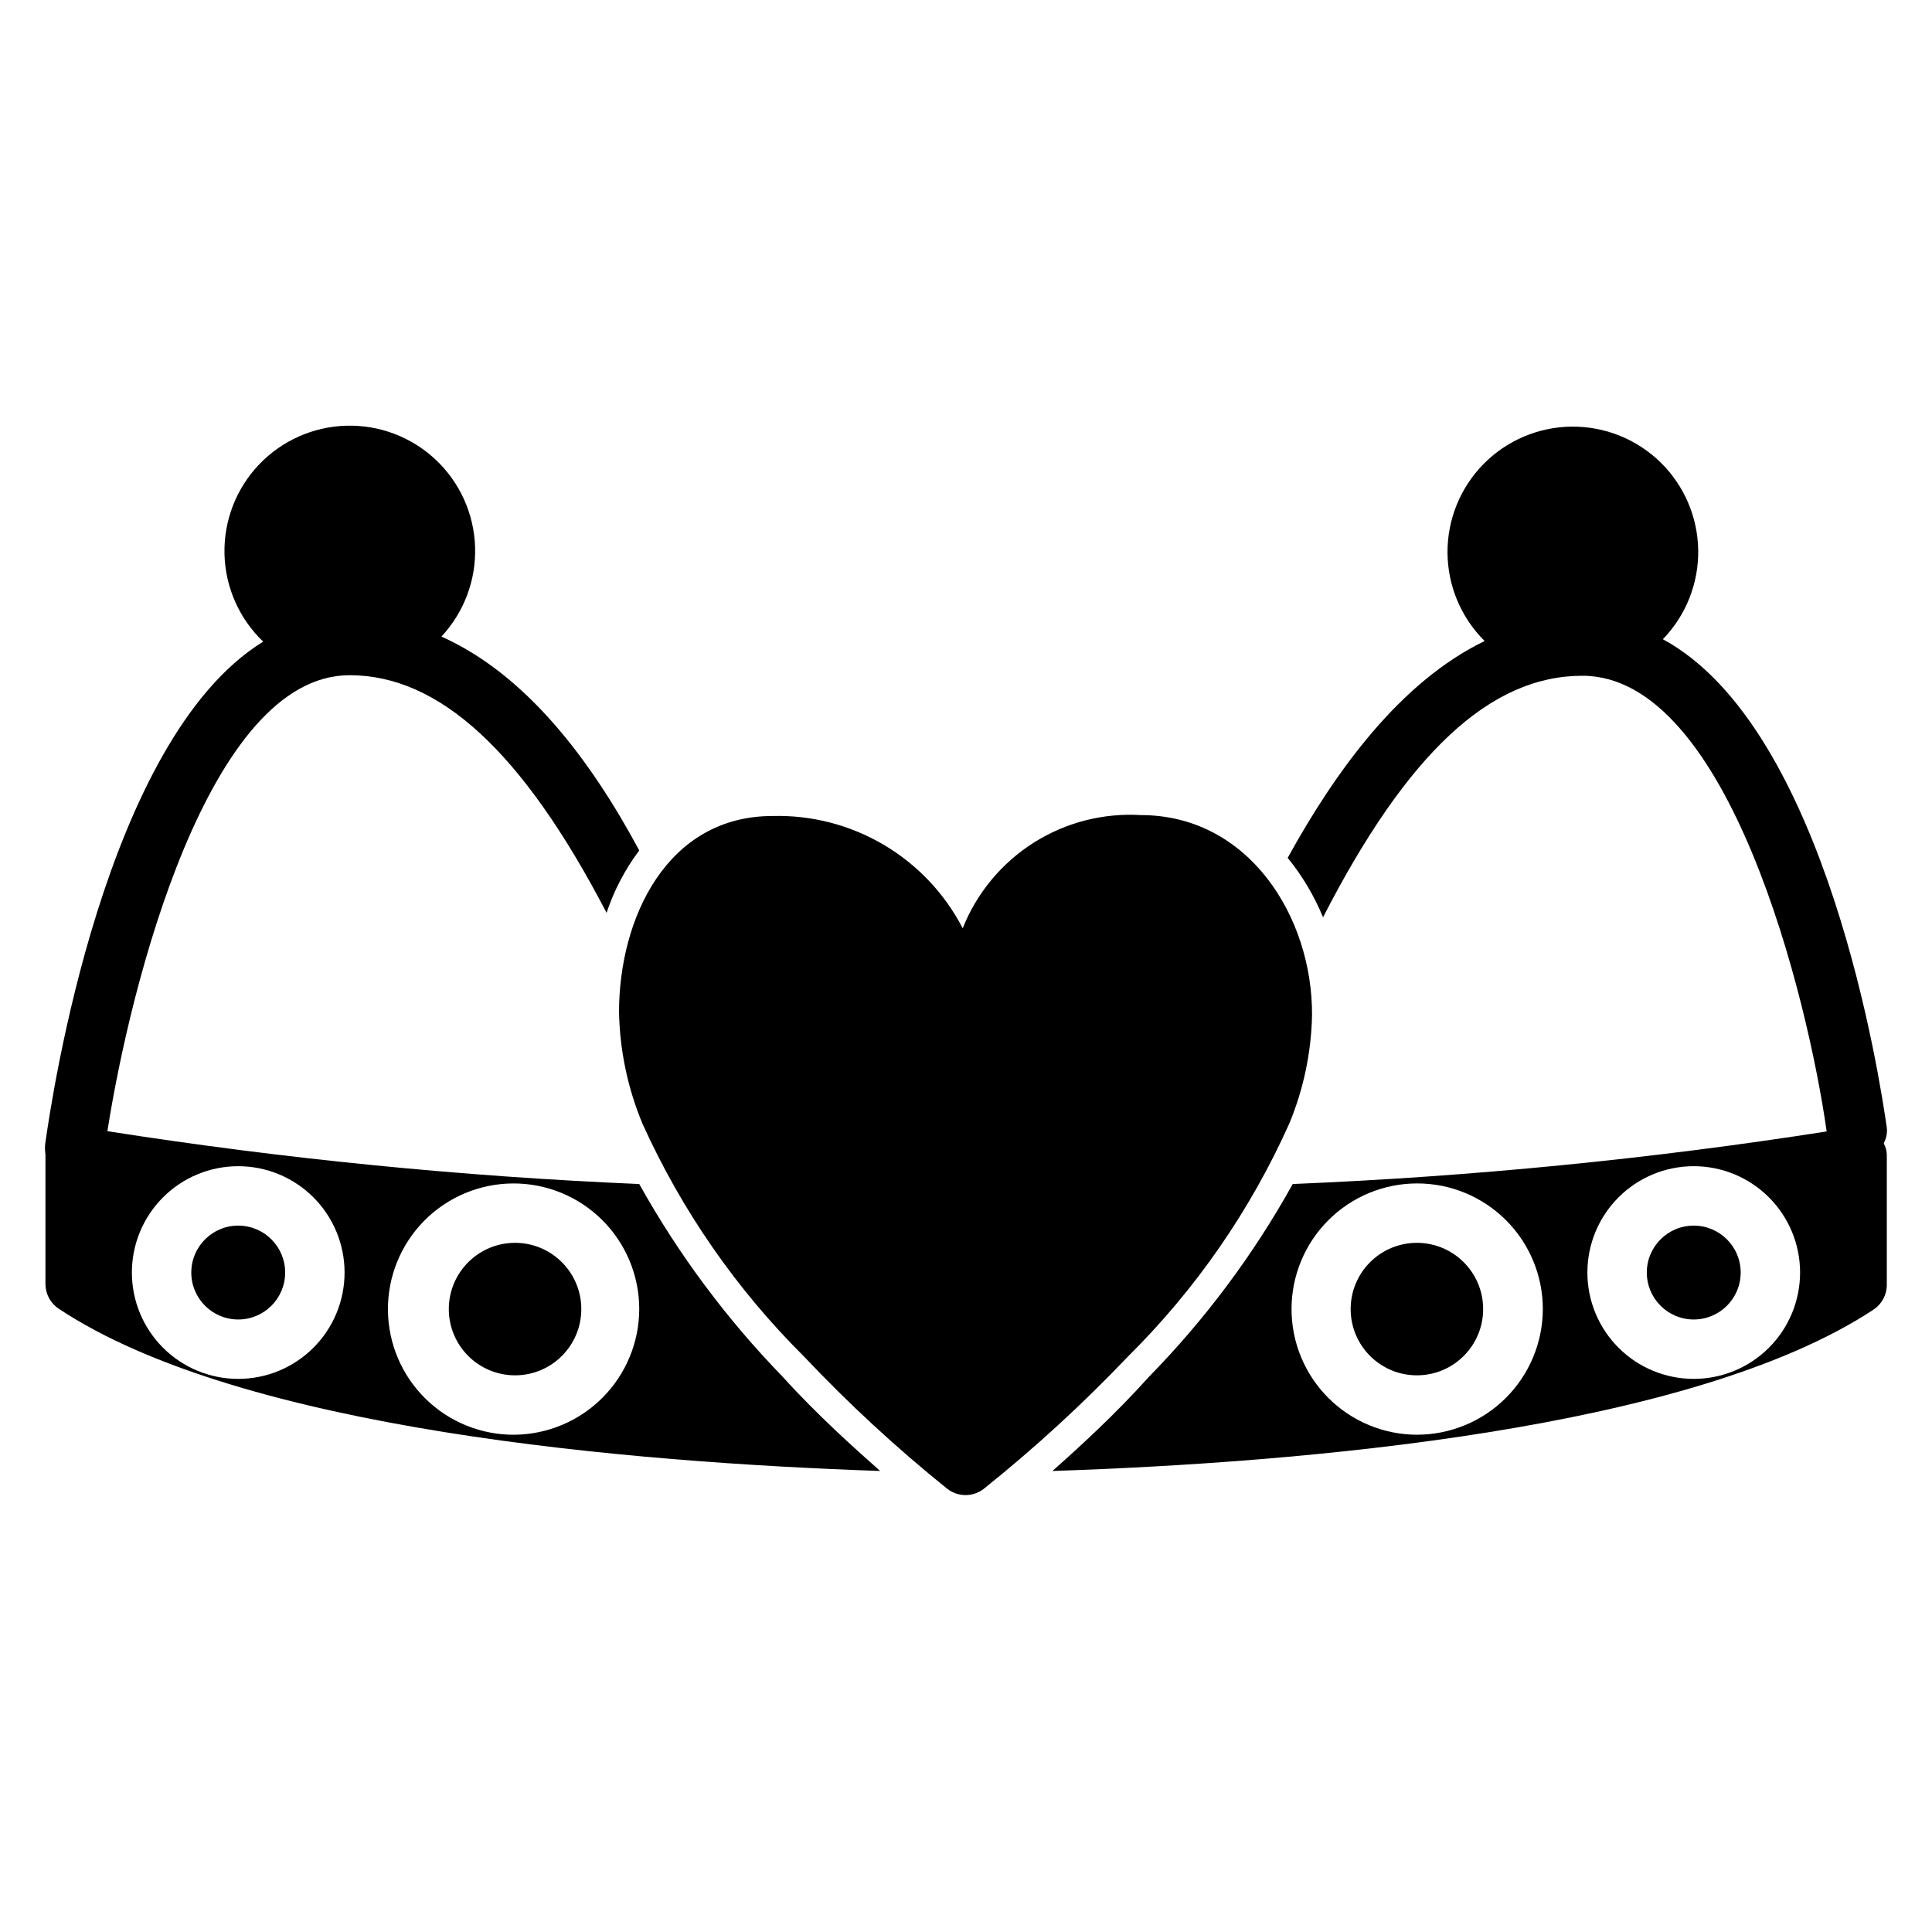
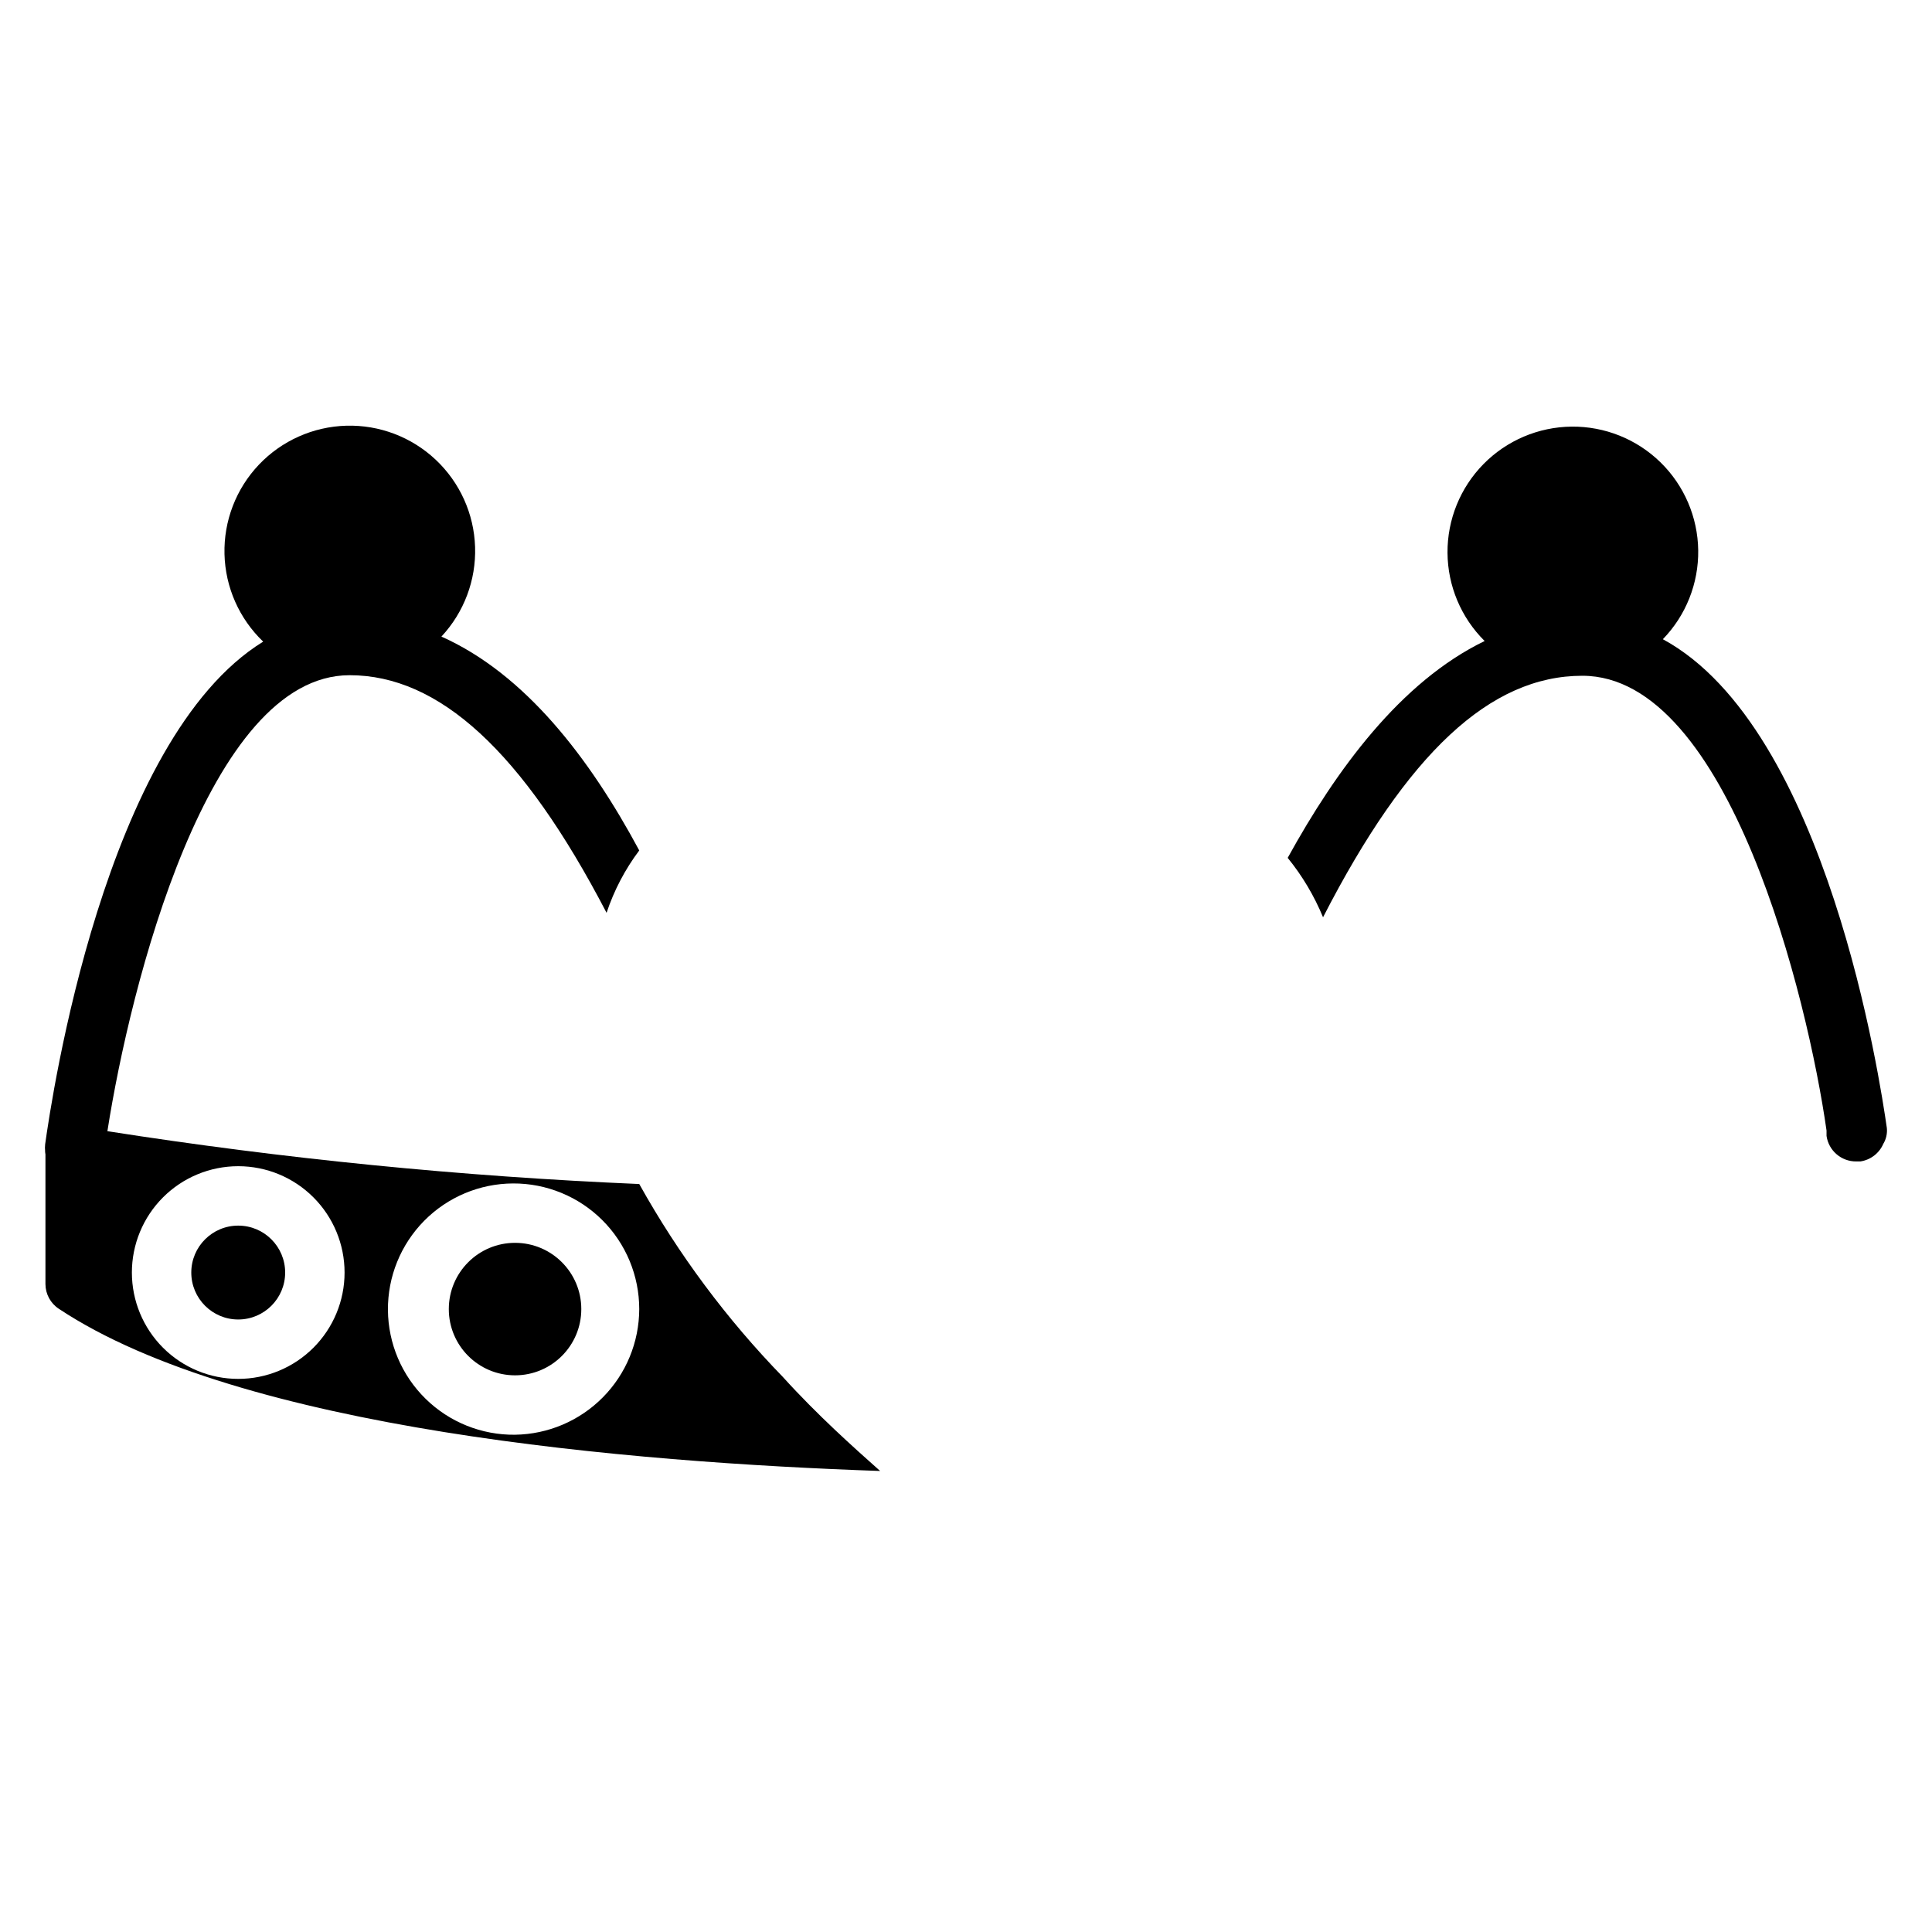
<svg xmlns="http://www.w3.org/2000/svg" fill="#000000" width="800px" height="800px" version="1.1" viewBox="144 144 512 512">
  <g>
-     <path d="m446.36 360.01c-10.027-0.609-19.992 1.961-28.473 7.344-8.48 5.387-15.047 13.312-18.758 22.648-4.758-9.188-12.004-16.855-20.914-22.117-8.91-5.262-19.121-7.91-29.469-7.637-27.945 0-40.699 27-40.699 52.035l0.004-0.004c0.203 10.145 2.312 20.156 6.219 29.523 10.398 23.008 24.91 43.922 42.824 61.715 11.836 12.527 24.512 24.23 37.941 35.031 2.848 2.219 6.836 2.219 9.684 0 13.5-10.805 26.258-22.508 38.18-35.031 17.973-17.801 32.496-38.781 42.824-61.875 3.746-9.07 5.773-18.762 5.981-28.574 0.156-26.137-16.844-53.059-45.344-53.059z" />
-     <path d="m605.3 481.24c0 6.867-5.57 12.438-12.438 12.438-6.871 0-12.438-5.57-12.438-12.438 0-6.871 5.566-12.438 12.438-12.438 6.867 0 12.438 5.566 12.438 12.438" />
-     <path d="m537.05 490.92c0 9.695-7.859 17.555-17.555 17.555-9.695 0-17.555-7.859-17.555-17.555s7.859-17.555 17.555-17.555c9.695 0 17.555 7.859 17.555 17.555" />
-     <path d="m643.32 447.23c-0.449-1.203-1.211-2.262-2.207-3.07-1.852-1.496-4.281-2.078-6.609-1.574l-6.375 1.258h-0.004c-46.875 7.324-94.133 11.973-141.54 13.934-10.375 18.691-23.219 35.902-38.18 51.172-9.051 10.074-18.496 18.656-25.504 24.875 66.203-2.203 169.17-10.863 217.58-42.746 2.199-1.449 3.531-3.902 3.543-6.535v-34.398c-0.004-1.016-0.246-2.012-0.707-2.914zm-123.83 76.988c-8.828-0.02-17.285-3.547-23.512-9.801-6.231-6.254-9.723-14.723-9.707-23.551 0.012-8.824 3.531-17.285 9.781-23.52 6.246-6.234 14.715-9.734 23.543-9.727 8.824 0.008 17.289 3.519 23.527 9.762 6.238 6.246 9.746 14.711 9.746 23.539-0.023 8.836-3.547 17.305-9.805 23.551-6.258 6.242-14.734 9.746-23.574 9.746zm73.367-14.801c-7.473 0-14.645-2.969-19.93-8.254-5.281-5.285-8.254-12.453-8.254-19.926 0-7.477 2.973-14.645 8.254-19.93 5.285-5.285 12.457-8.254 19.93-8.254 7.473 0 14.641 2.969 19.926 8.254 5.285 5.285 8.258 12.453 8.258 19.93 0 7.473-2.973 14.641-8.258 19.926-5.285 5.285-12.453 8.254-19.926 8.254z" />
    <path d="m219.57 481.24c0 6.867-5.566 12.438-12.438 12.438-6.867 0-12.438-5.57-12.438-12.438 0-6.871 5.57-12.438 12.438-12.438 6.871 0 12.438 5.566 12.438 12.438" />
    <path d="m298.05 490.92c0 9.695-7.859 17.555-17.555 17.555s-17.555-7.859-17.555-17.555 7.859-17.555 17.555-17.555 17.555 7.859 17.555 17.555" />
    <path d="m351.51 508.95c-14.891-15.312-27.703-32.516-38.102-51.172-47.223-2.012-94.293-6.691-140.99-14.012l-6.926-1.34v0.004c-2.332-0.504-4.762 0.074-6.613 1.574-1.566 1.277-2.582 3.109-2.836 5.117-0.039 0.285-0.039 0.578 0 0.863v34.324c0.016 2.633 1.344 5.086 3.543 6.531 48.414 32.121 151.54 40.699 217.66 42.984-7.086-6.301-16.613-14.801-25.742-24.875zm-144.38 0.469c-7.473 0-14.641-2.969-19.926-8.254-5.285-5.285-8.254-12.453-8.254-19.926 0-7.477 2.969-14.645 8.254-19.93 5.285-5.285 12.453-8.254 19.926-8.254 7.477 0 14.645 2.969 19.93 8.254s8.254 12.453 8.254 19.93c0 7.473-2.969 14.641-8.254 19.926-5.285 5.285-12.453 8.254-19.93 8.254zm73.367 14.801c-8.852 0.105-17.383-3.32-23.703-9.52-6.324-6.199-9.918-14.66-9.988-23.512-0.07-8.855 3.391-17.371 9.613-23.672 6.223-6.297 14.699-9.855 23.555-9.891 8.852-0.035 17.355 3.457 23.629 9.703 6.273 6.25 9.801 14.738 9.801 23.594-0.02 8.758-3.481 17.156-9.637 23.383-6.156 6.231-14.512 9.789-23.27 9.914z" />
    <path d="m644.03 442.9c-1.73-12.047-15.742-105.88-59.355-129.5 6.117-6.309 9.488-14.789 9.367-23.578-0.121-8.789-3.719-17.172-10.004-23.312-6.289-6.141-14.754-9.539-23.543-9.453-8.789 0.09-17.188 3.656-23.352 9.922-6.164 6.266-9.594 14.719-9.539 23.508 0.059 8.789 3.594 17.199 9.84 23.387-22.277 10.785-39.359 34.164-52.191 57.465 3.871 4.766 7.027 10.066 9.367 15.746 22.355-43.531 44.32-64 68.723-64 38.887 0 59.75 85.648 64.707 120.52v1.418c0.555 3.91 3.922 6.809 7.871 6.769h1.102c2.688-0.398 4.981-2.156 6.062-4.644 0.77-1.277 1.102-2.769 0.945-4.25z" />
    <path d="m260.98 312.7c5.996-6.426 9.207-14.961 8.922-23.746-0.281-8.785-4.031-17.098-10.434-23.121-6.398-6.023-14.922-9.266-23.707-9.016-8.785 0.25-17.113 3.969-23.164 10.344-6.047 6.375-9.32 14.891-9.105 23.676 0.215 8.785 3.902 17.129 10.254 23.199-42.035 25.898-56.047 120.84-57.781 133.2-0.074 0.629-0.074 1.262 0 1.891 0.469 3.527 3.242 6.301 6.769 6.769h1.102c3.981 0.031 7.356-2.906 7.875-6.848 0-1.73 0.473-3.543 0.789-5.512 5.984-38.18 26.609-120.6 64.156-120.6 23.617 0 45.738 19.996 68.094 62.977l-0.004-0.004c1.973-5.941 4.898-11.523 8.66-16.531-13.145-24.48-30.23-46.758-52.426-56.676z" />
  </g>
</svg>